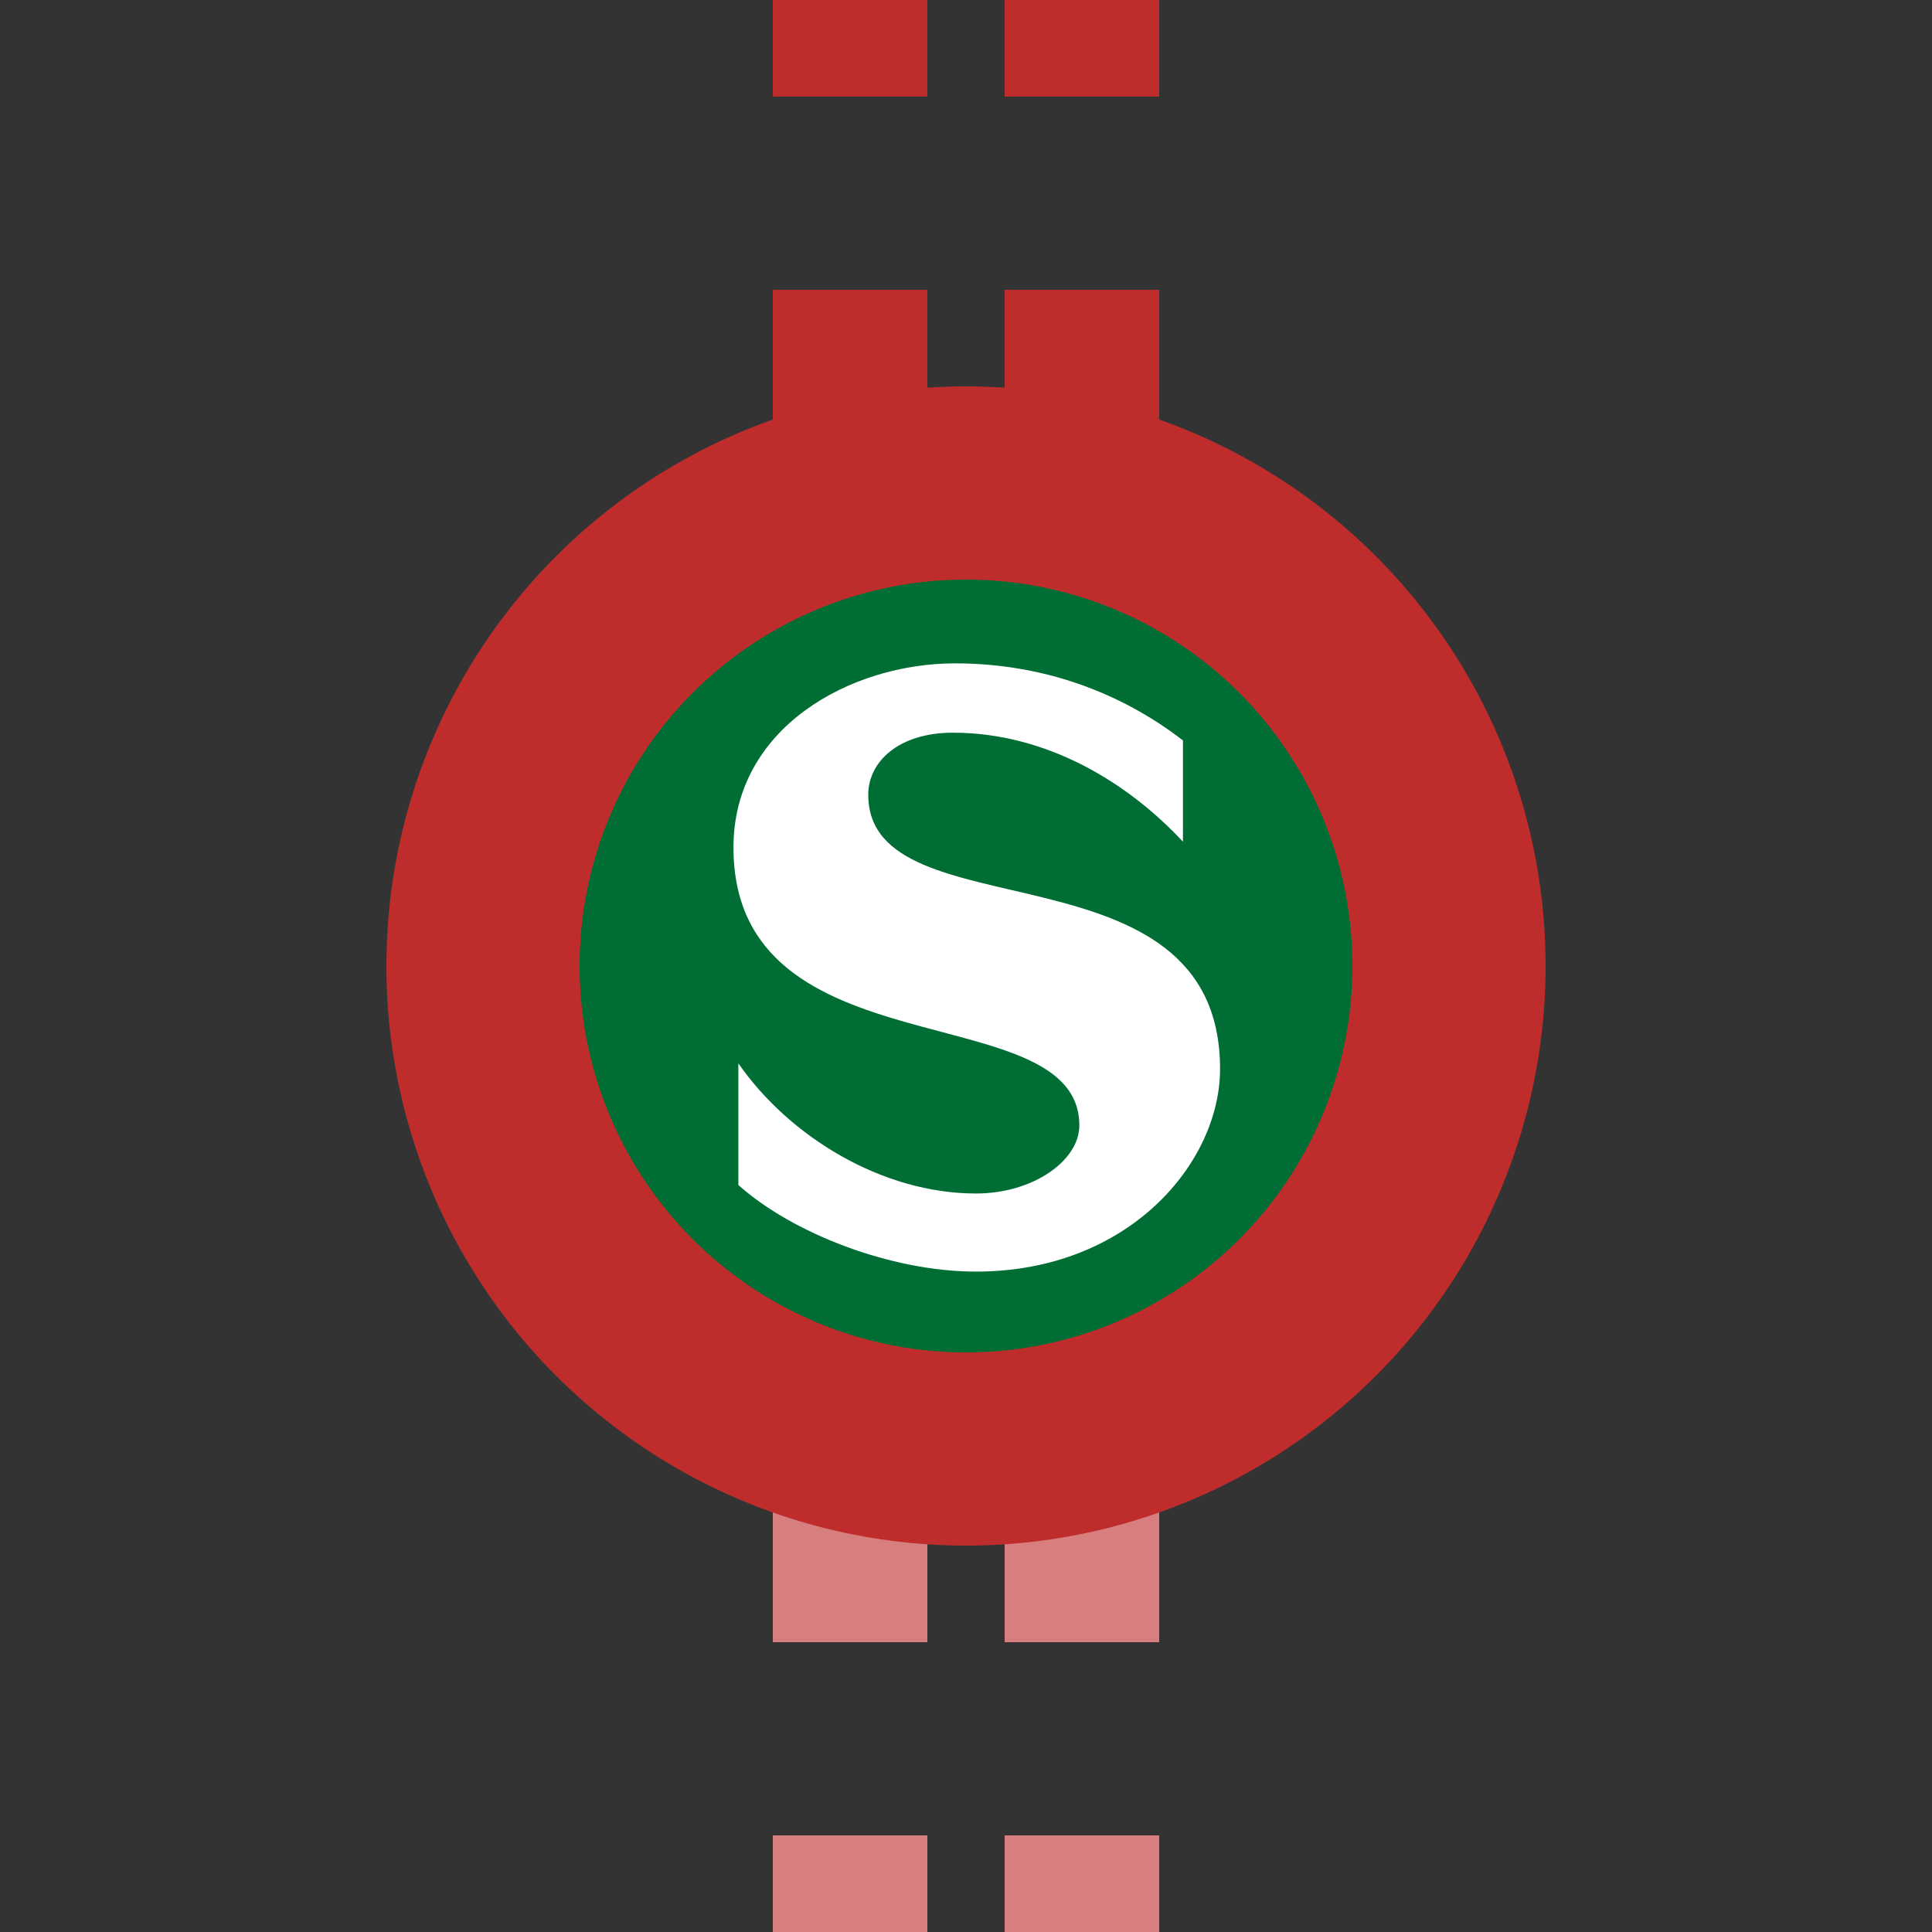
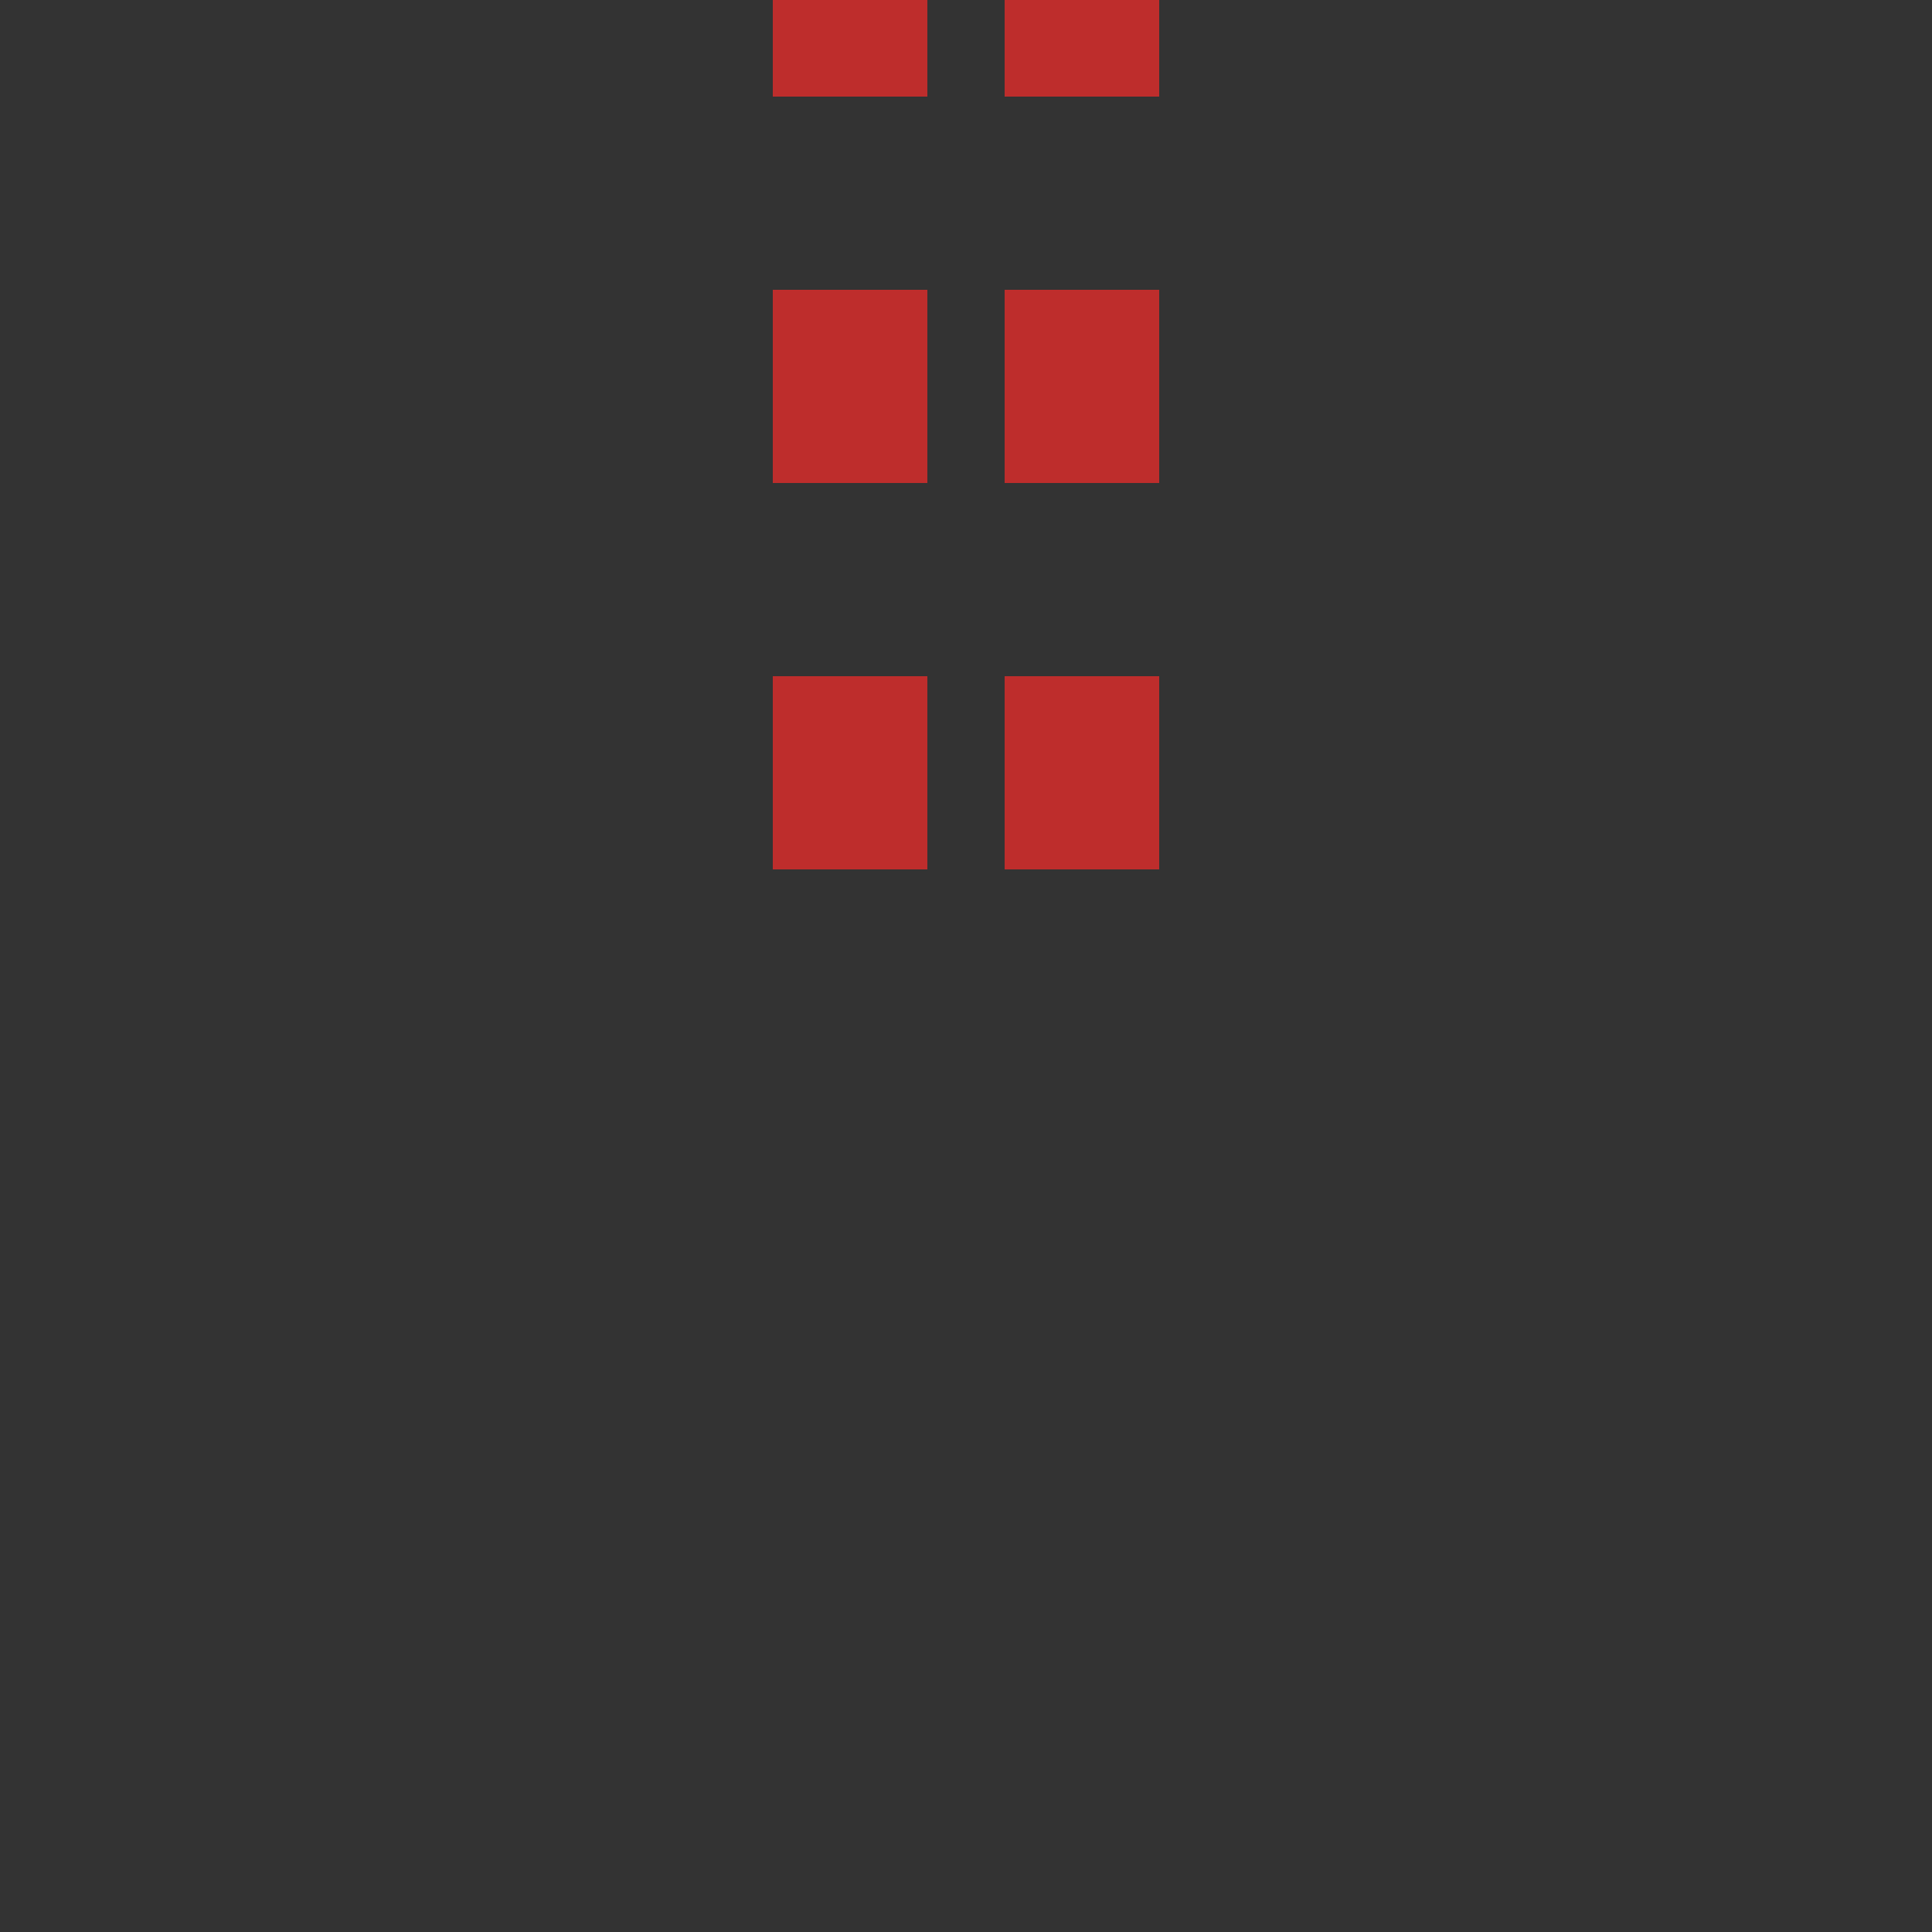
<svg xmlns="http://www.w3.org/2000/svg" width="500" height="500">
  <rect width="100%" height="100%" fill="#333333" stroke="none" />
  <title>tKS+BHFxe</title>
  <g stroke="#BE2D2C">
    <g stroke-width="40" stroke-dasharray="50">
-       <path stroke="#D77F7E" d="M 220,525 V 275 m 60,0 V 525" />
      <path d="M 220,225 V 0 m 60,225 V 0" />
    </g>
-     <circle fill="#006E34" cx="250" cy="250" r="125" stroke-width="50" />
  </g>
-   <path transform="matrix(0.667, 0, 0, 0.667 83.3, 83.3)" fill="white" d="m 212,183.5 c 0,-13 12,-24.1 32.8,-24.1 36.9,0 68.4,19.8 89.3,42.3 l 0,-39.3 c -24.2,-18.7 -54.5,-29.9 -88.4,-29.9 -40.7,0 -86,25 -86,71.4 0,88.4 134.2,56.7 134.2,107.9 0,13.6 -17.9,26.4 -40.1,26.4 -36.4,0 -72.4,-22 -92.2,-50.5 l 0,47.2 c 20.9,18.7 59.1,33.6 92.2,33.6 59.4,0 94.7,-42.3 94.7,-78.6 C 348.5,199.8 212,238.3 212,183.5" stroke-width="10" />
</svg>